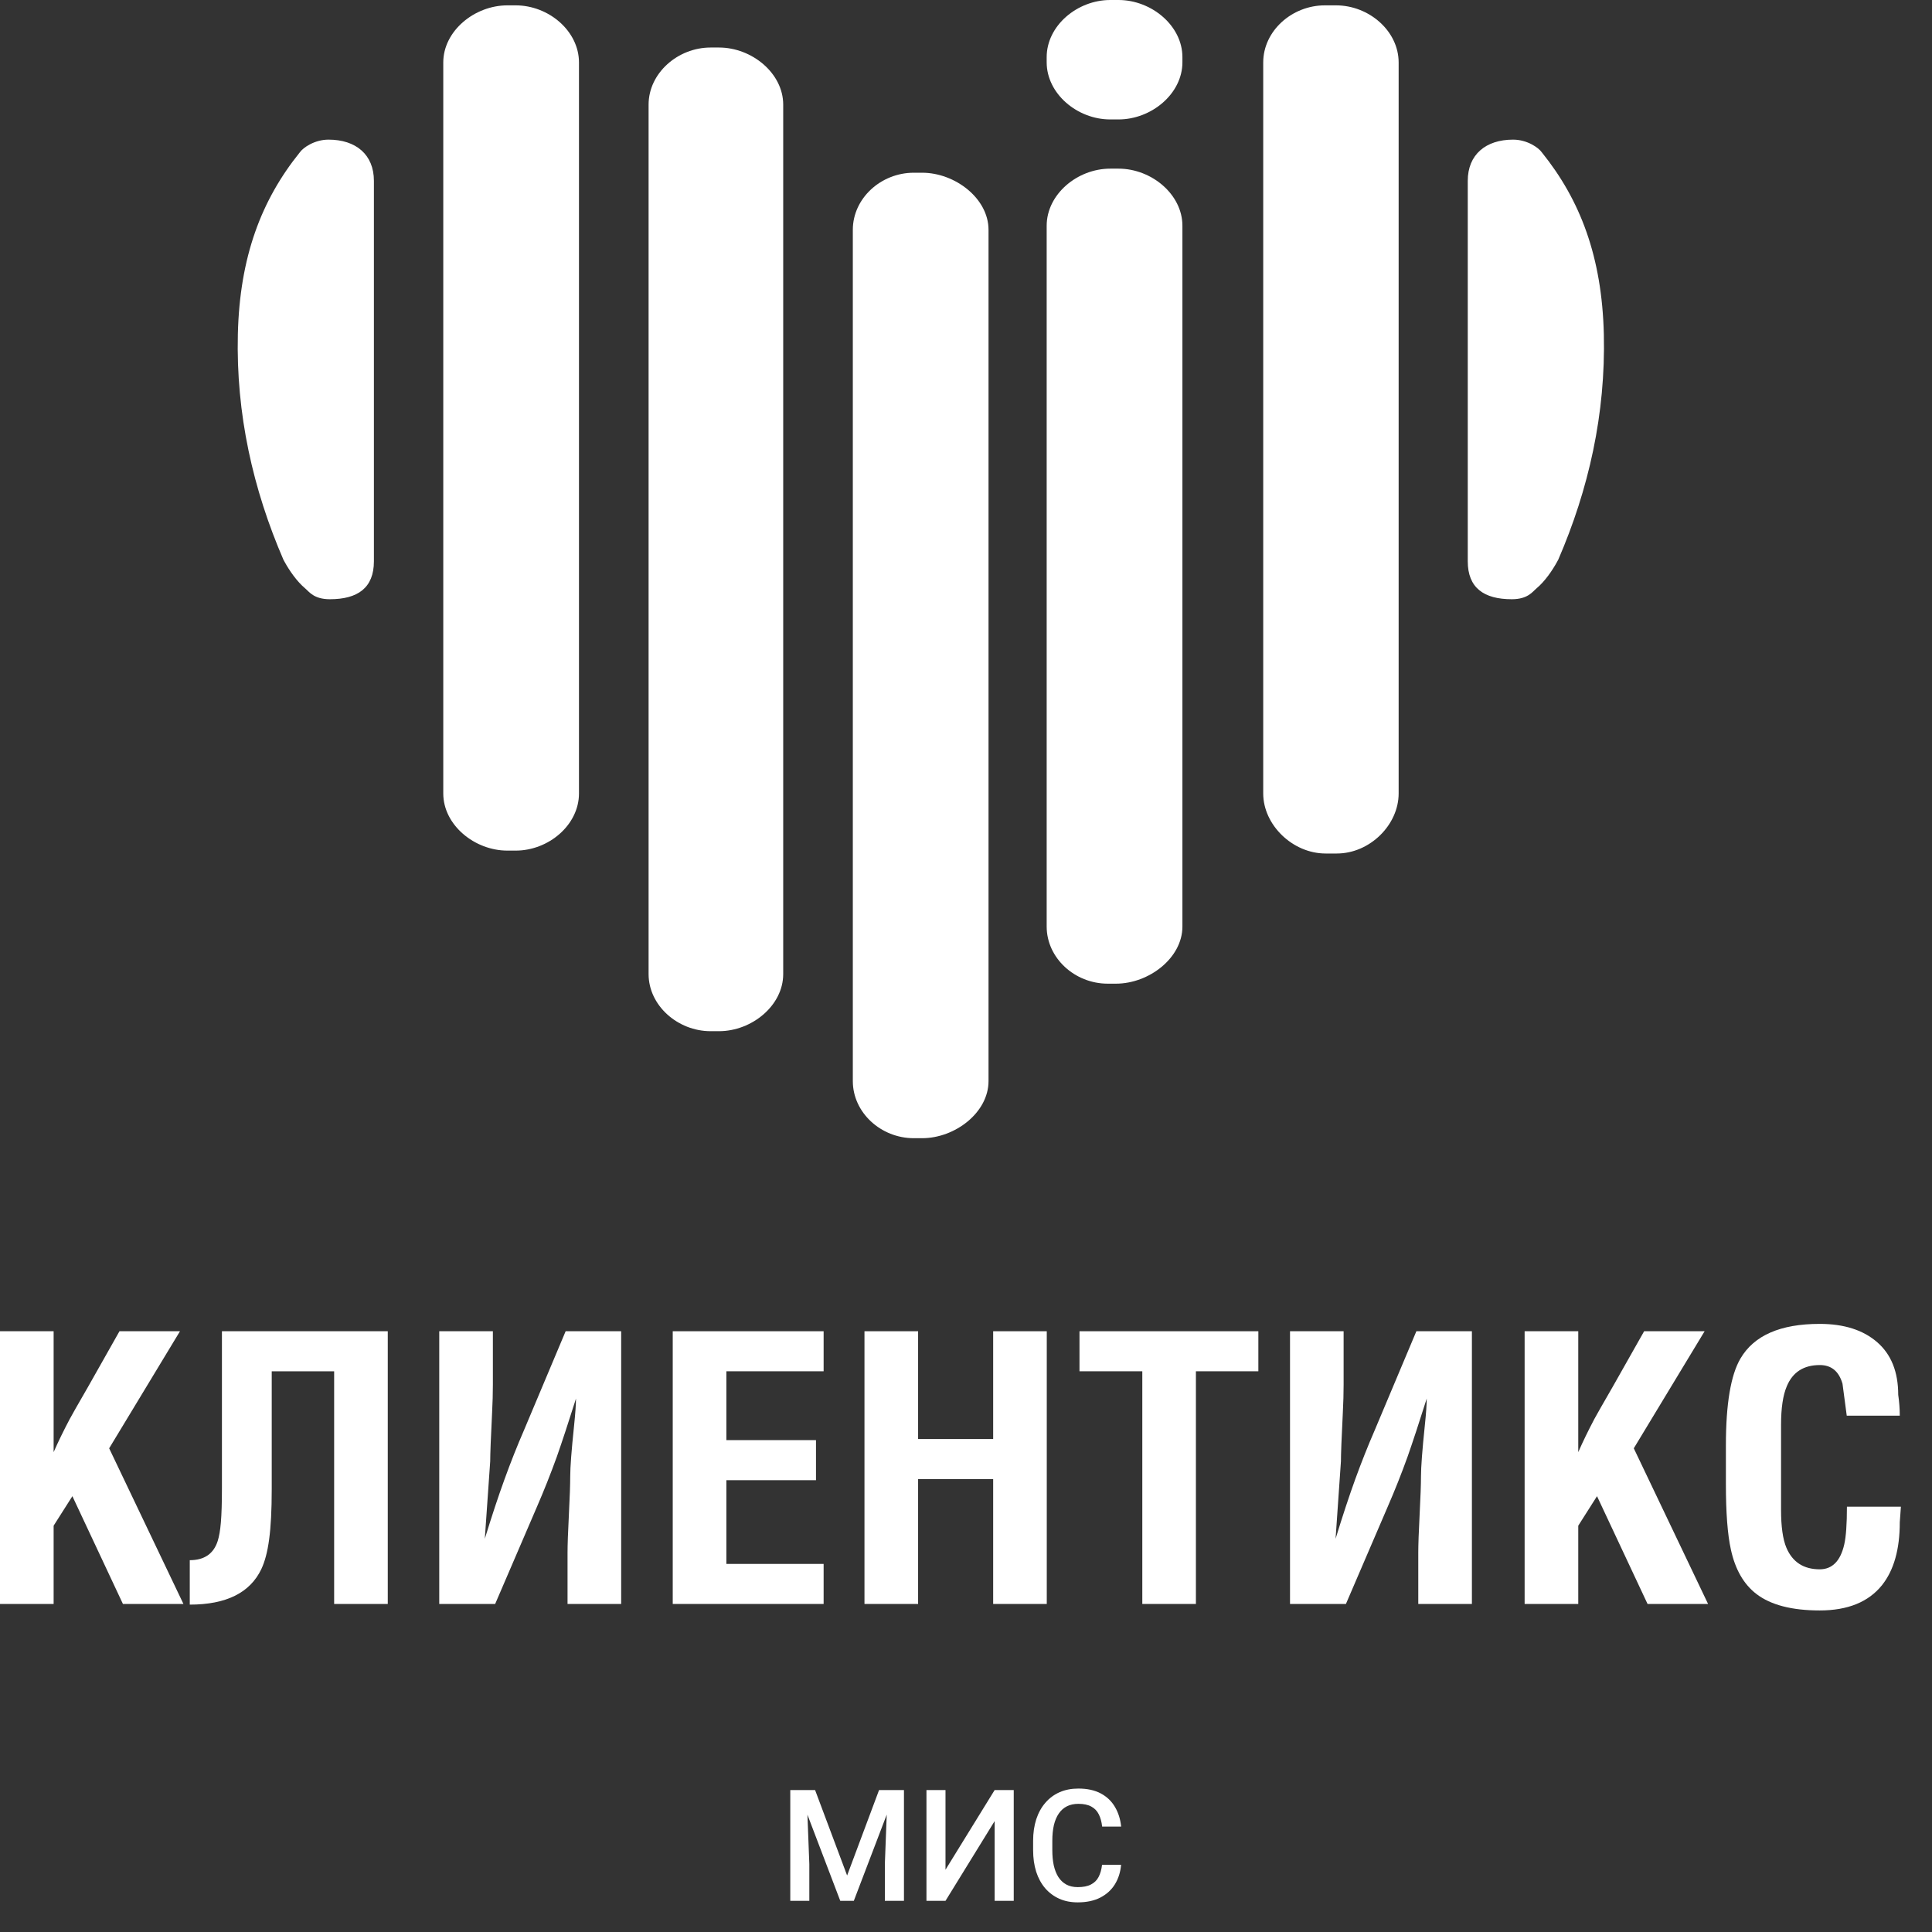
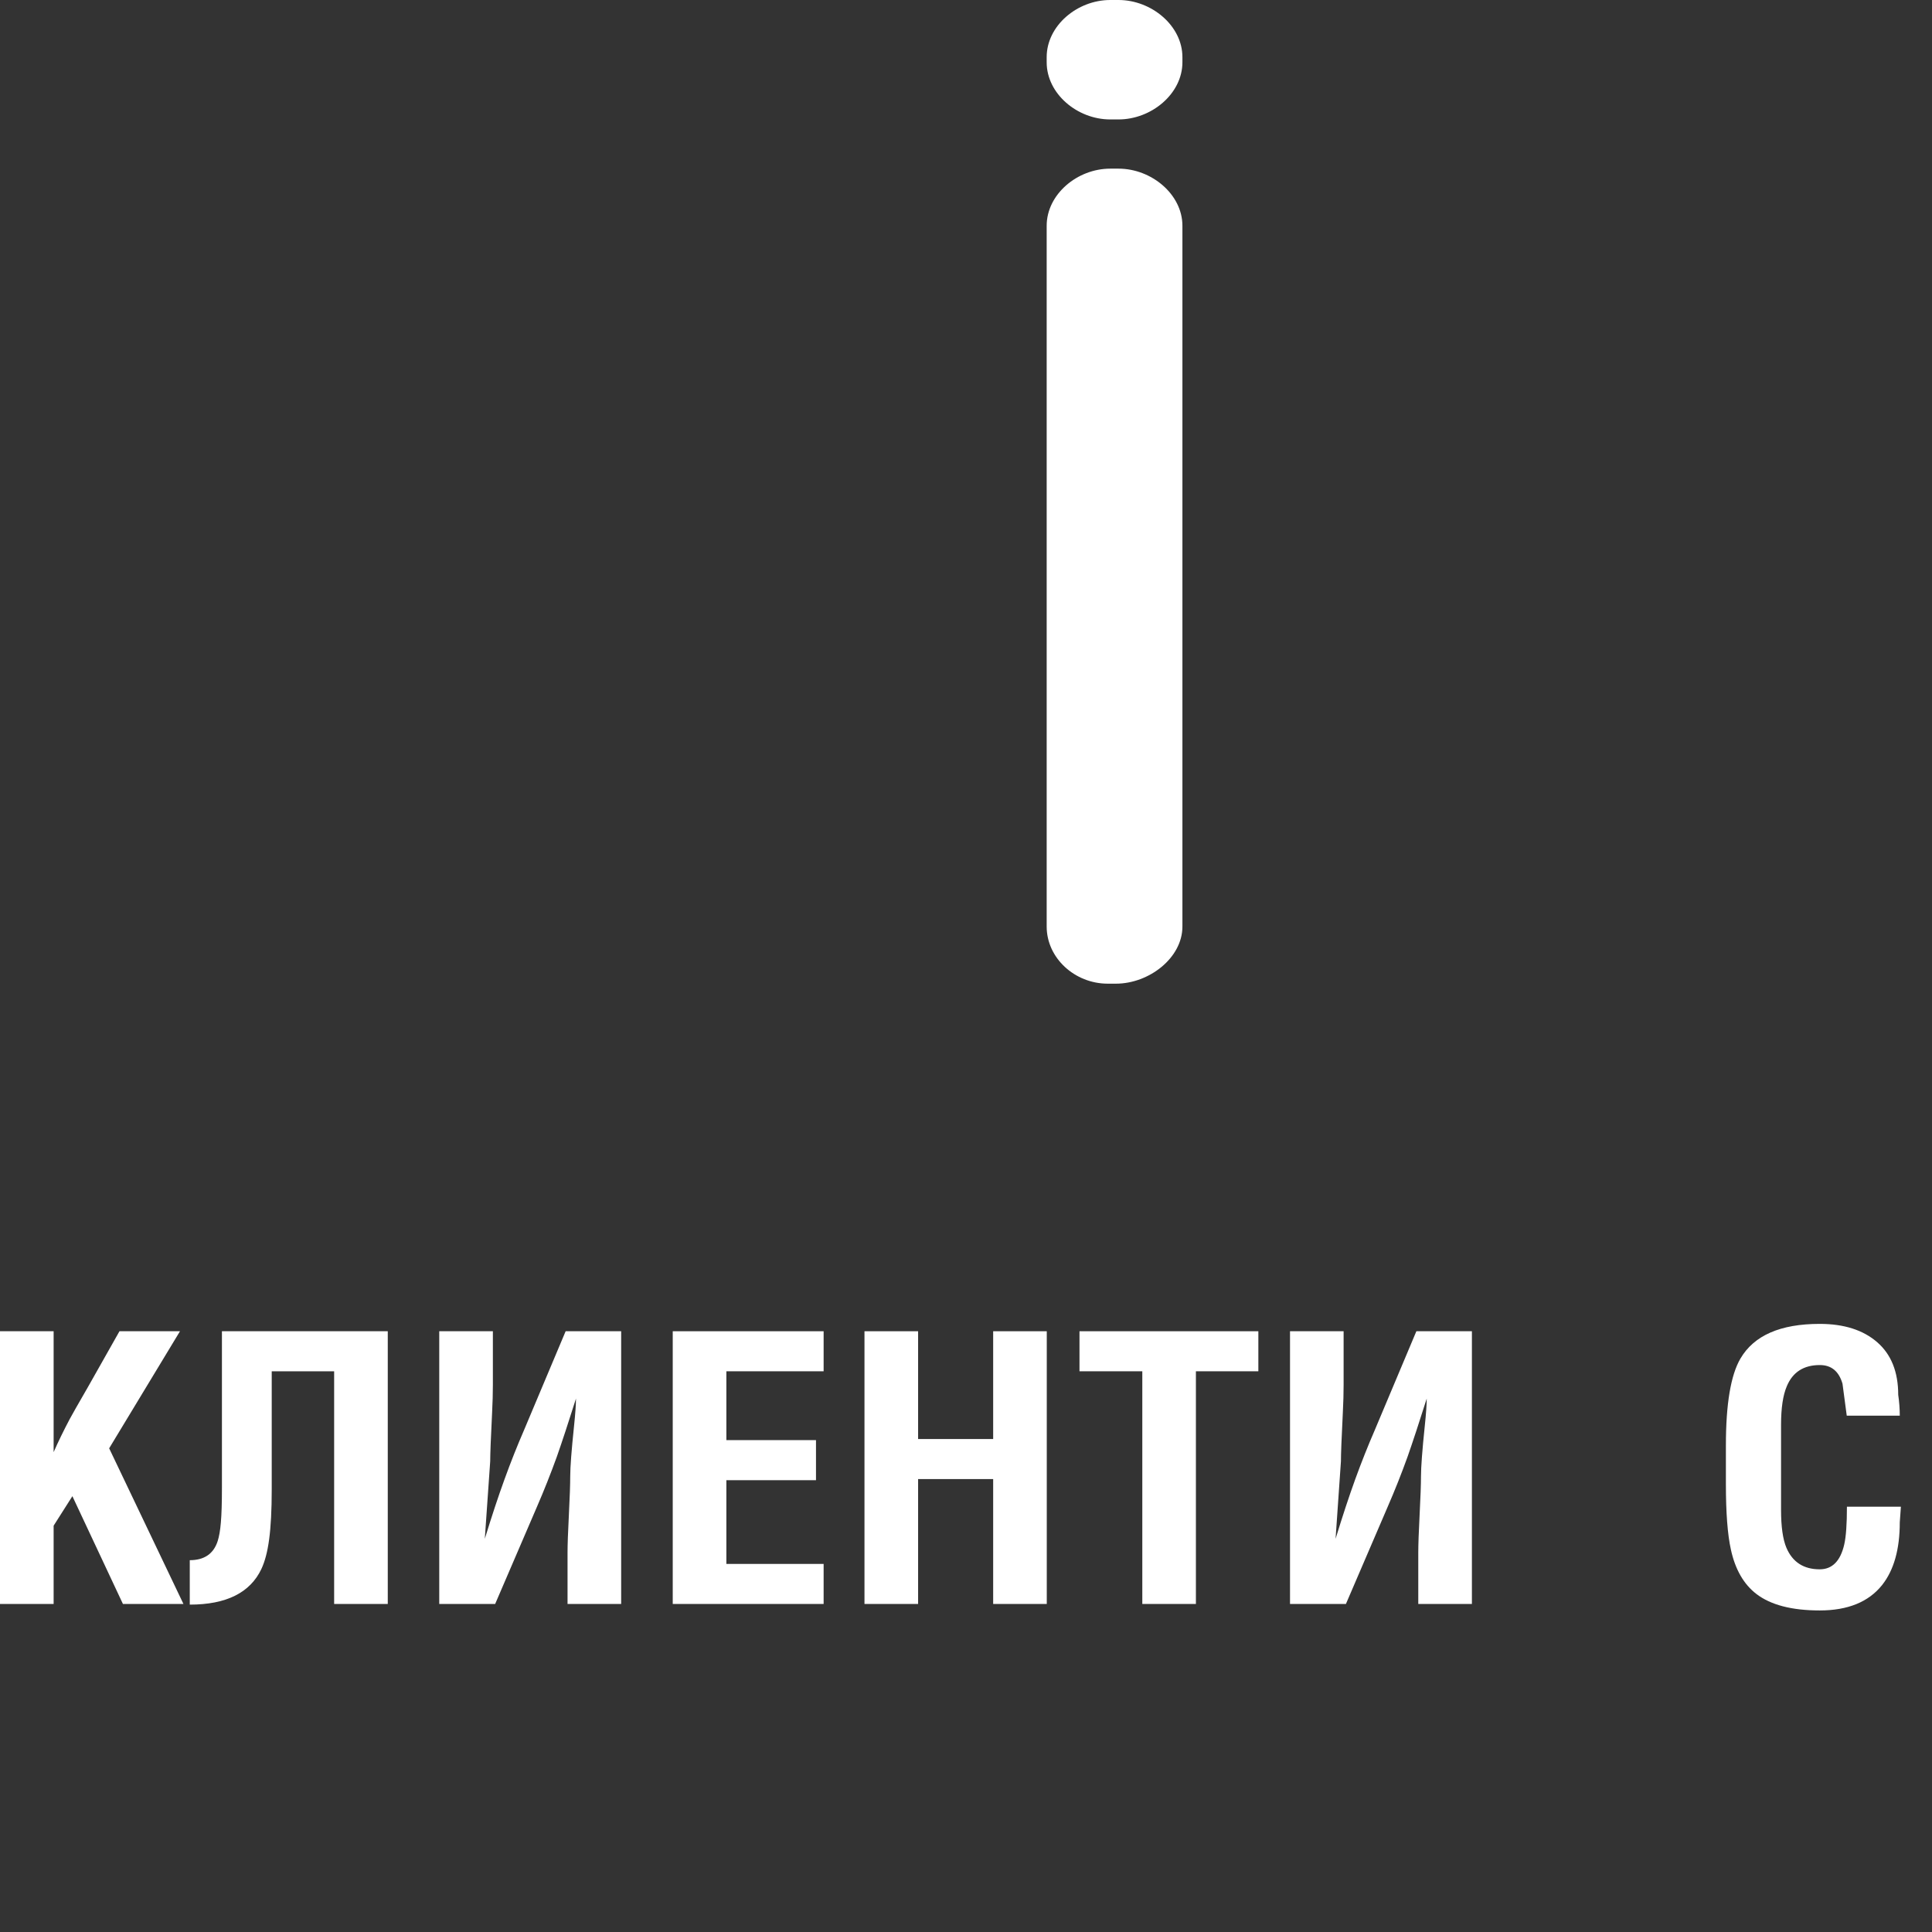
<svg xmlns="http://www.w3.org/2000/svg" width="62" height="62" viewBox="0 0 62 62" fill="none">
  <rect x="0" y="0" width="62" height="62" fill="#333333" stroke="none" />
-   <path d="M25.61 57.445H26.157L27.185 60.187L28.21 57.445H28.757L27.4 61H26.965L25.61 57.445ZM25.361 57.445H25.881L25.972 59.818V61H25.361V57.445ZM28.486 57.445H29.009V61H28.396V59.818L28.486 57.445ZM30.342 60.002L31.919 57.445H32.532V61H31.919V58.441L30.342 61H29.731V57.445H30.342V60.002ZM35.366 59.843H35.977C35.957 60.075 35.892 60.283 35.781 60.465C35.671 60.646 35.515 60.788 35.315 60.893C35.115 60.997 34.871 61.049 34.585 61.049C34.365 61.049 34.167 61.01 33.992 60.932C33.816 60.852 33.665 60.74 33.54 60.595C33.415 60.448 33.319 60.272 33.252 60.065C33.187 59.858 33.154 59.627 33.154 59.372V59.076C33.154 58.821 33.188 58.59 33.254 58.383C33.323 58.176 33.42 57.999 33.547 57.853C33.674 57.705 33.827 57.592 34.004 57.514C34.183 57.435 34.384 57.397 34.607 57.397C34.89 57.397 35.129 57.449 35.325 57.553C35.52 57.657 35.671 57.801 35.779 57.985C35.888 58.169 35.955 58.38 35.979 58.617H35.369C35.352 58.464 35.317 58.333 35.261 58.224C35.208 58.115 35.128 58.032 35.022 57.975C34.916 57.916 34.778 57.887 34.607 57.887C34.467 57.887 34.345 57.913 34.241 57.965C34.137 58.017 34.05 58.094 33.98 58.195C33.91 58.296 33.857 58.42 33.821 58.568C33.787 58.715 33.77 58.883 33.77 59.071V59.372C33.77 59.551 33.785 59.713 33.816 59.86C33.849 60.005 33.897 60.129 33.962 60.233C34.029 60.338 34.114 60.418 34.216 60.475C34.319 60.532 34.442 60.56 34.585 60.56C34.759 60.56 34.9 60.533 35.007 60.477C35.116 60.422 35.199 60.342 35.254 60.236C35.311 60.128 35.348 59.997 35.366 59.843Z" fill="white" />
-   <path d="M51.469 10.728C51.409 8.241 50.712 6.419 49.48 4.891C49.373 4.735 49.003 4.481 48.557 4.481C47.677 4.481 47.102 4.964 47.102 5.802V18.013C47.102 18.866 47.621 19.23 48.516 19.23C49.031 19.23 49.182 18.987 49.309 18.881C49.574 18.66 49.81 18.317 49.97 18.027C49.984 18.003 49.989 17.984 50 17.975C50.985 15.702 51.529 13.279 51.469 10.728ZM10.543 4.481C10.098 4.481 9.727 4.735 9.62 4.891C8.389 6.419 7.692 8.241 7.633 10.728C7.572 13.279 8.116 15.702 9.101 17.975C9.112 17.984 9.117 18.003 9.131 18.027C9.291 18.317 9.528 18.66 9.792 18.881C9.919 18.987 10.07 19.23 10.585 19.23C11.48 19.23 11.999 18.866 11.999 18.013V5.802C11.999 4.964 11.424 4.481 10.543 4.481ZM23.072 1.525H22.805C21.747 1.525 20.814 2.35 20.814 3.358V31.259C20.814 32.267 21.747 33.092 22.805 33.092H23.072C24.13 33.092 25.134 32.267 25.134 31.259V3.358C25.134 2.35 24.13 1.525 23.072 1.525ZM42.875 0.172H42.515C41.457 0.172 40.538 0.996 40.538 2.005V25.463C40.538 26.472 41.481 27.39 42.54 27.39H42.9C43.958 27.39 44.884 26.472 44.884 25.463V2.005C44.884 0.996 43.934 0.172 42.875 0.172ZM29.591 5.543H29.325C28.267 5.543 27.368 6.367 27.368 7.376V34.693C27.368 35.702 28.267 36.526 29.325 36.526H29.591C30.65 36.526 31.723 35.702 31.723 34.693V7.376C31.723 6.367 30.65 5.543 29.591 5.543ZM16.549 0.172H16.283C15.225 0.172 14.225 0.996 14.225 2.005V25.463C14.225 26.472 15.225 27.297 16.283 27.297H16.549C17.608 27.297 18.58 26.472 18.58 25.463V2.005C18.58 0.996 17.608 0.172 16.549 0.172Z" fill="white" />
  <path d="M35.894 5.412H35.629C34.569 5.412 33.589 6.237 33.589 7.245V29.734C33.589 30.742 34.488 31.567 35.548 31.567H35.813C36.872 31.567 37.945 30.742 37.945 29.734V7.245C37.945 6.237 36.953 5.412 35.894 5.412ZM35.894 0H35.629C34.569 0 33.589 0.825 33.589 1.834V1.999C33.589 3.007 34.569 3.833 35.629 3.833H35.894C36.953 3.833 37.945 3.007 37.945 1.999V1.834C37.945 0.825 36.953 0 35.894 0Z" fill="white" />
  <path d="M1.721 51.473H0V42.721H1.721V46.601C1.868 46.266 2.04 45.913 2.237 45.54C2.303 45.416 2.499 45.071 2.827 44.503L3.834 42.721H5.776L3.503 46.478L5.887 51.473H3.945L2.323 48.014L1.721 48.961V51.473Z" fill="white" />
  <path d="M12.444 51.473H10.723V44.006H8.72V47.786C8.72 49.147 8.609 49.876 8.388 50.351C8.027 51.113 7.261 51.494 6.09 51.494V50.068C6.557 50.068 6.856 49.862 6.987 49.45C7.077 49.162 7.122 48.722 7.122 47.749V42.721H12.444V51.473Z" fill="white" />
  <path d="M19.934 51.473H18.213V49.828C18.213 49.58 18.227 49.173 18.256 48.61C18.285 48.046 18.299 47.636 18.299 47.379C18.299 47.083 18.34 46.543 18.422 45.758C18.463 45.361 18.484 45.069 18.484 44.882C18.238 45.66 18.033 46.282 17.869 46.749C17.672 47.293 17.459 47.83 17.23 48.358L15.89 51.473H14.096V42.721H15.817V44.436C15.817 44.708 15.809 45.007 15.792 45.333C15.751 46.15 15.731 46.671 15.731 46.897L15.558 49.382C15.78 48.658 15.991 48.02 16.192 47.468C16.392 46.916 16.599 46.395 16.812 45.905L18.152 42.721H19.934V51.473Z" fill="white" />
  <path d="M26.431 51.473H21.589V42.721H26.431V44.006H23.31V46.215H26.186V47.501H23.31V50.188H26.431V51.473Z" fill="white" />
  <path d="M29.463 51.473H27.742V42.721H29.463V46.18H31.872V42.721H33.592V51.473H31.872V47.465H29.463V51.473Z" fill="white" />
  <path d="M34.642 44.006V42.721H40.382V44.006H38.378V51.473H36.658V44.006H34.642Z" fill="white" />
  <path d="M47.235 51.473H45.514V49.828C45.514 49.58 45.528 49.173 45.557 48.61C45.586 48.046 45.601 47.636 45.601 47.379C45.601 47.083 45.641 46.543 45.723 45.758C45.765 45.361 45.785 45.069 45.785 44.882C45.539 45.66 45.334 46.282 45.17 46.749C44.974 47.293 44.761 47.83 44.531 48.358L43.192 51.473H41.398V42.721H43.118V44.436C43.118 44.708 43.11 45.007 43.093 45.333C43.052 46.15 43.032 46.671 43.032 46.897L42.86 49.382C43.082 48.658 43.292 48.02 43.492 47.468C43.693 46.916 43.9 46.395 44.113 45.905L45.453 42.721H47.235V51.473Z" fill="white" />
-   <path d="M50.648 51.473H48.927V42.721H50.648V46.601C50.795 46.266 50.967 45.913 51.163 45.54C51.23 45.416 51.426 45.071 51.754 44.503L52.762 42.721H54.703L52.43 46.478L54.814 51.473H52.872L51.25 48.014L50.648 48.961V51.473Z" fill="white" />
  <path d="M59.27 48.351H61.002L60.966 48.853C60.966 49.718 60.777 50.388 60.4 50.864C59.966 51.409 59.298 51.681 58.397 51.681C57.504 51.681 56.828 51.506 56.368 51.155C55.96 50.843 55.685 50.367 55.546 49.727C55.439 49.244 55.386 48.545 55.386 47.633V46.381C55.386 45.055 55.542 44.127 55.853 43.597C56.288 42.855 57.135 42.485 58.397 42.485C59.175 42.485 59.79 42.681 60.24 43.072C60.691 43.463 60.916 44.026 60.916 44.761C60.949 44.988 60.966 45.211 60.966 45.43H59.264C59.173 44.755 59.128 44.414 59.128 44.406C59.013 44.006 58.77 43.806 58.401 43.806C57.883 43.806 57.53 44.032 57.341 44.485C57.217 44.773 57.156 45.187 57.156 45.725V46.018V48.453C57.156 48.992 57.213 49.397 57.328 49.67C57.525 50.13 57.881 50.361 58.397 50.361C58.798 50.361 59.061 50.096 59.183 49.567C59.241 49.317 59.27 48.912 59.27 48.351Z" fill="white" />
</svg>